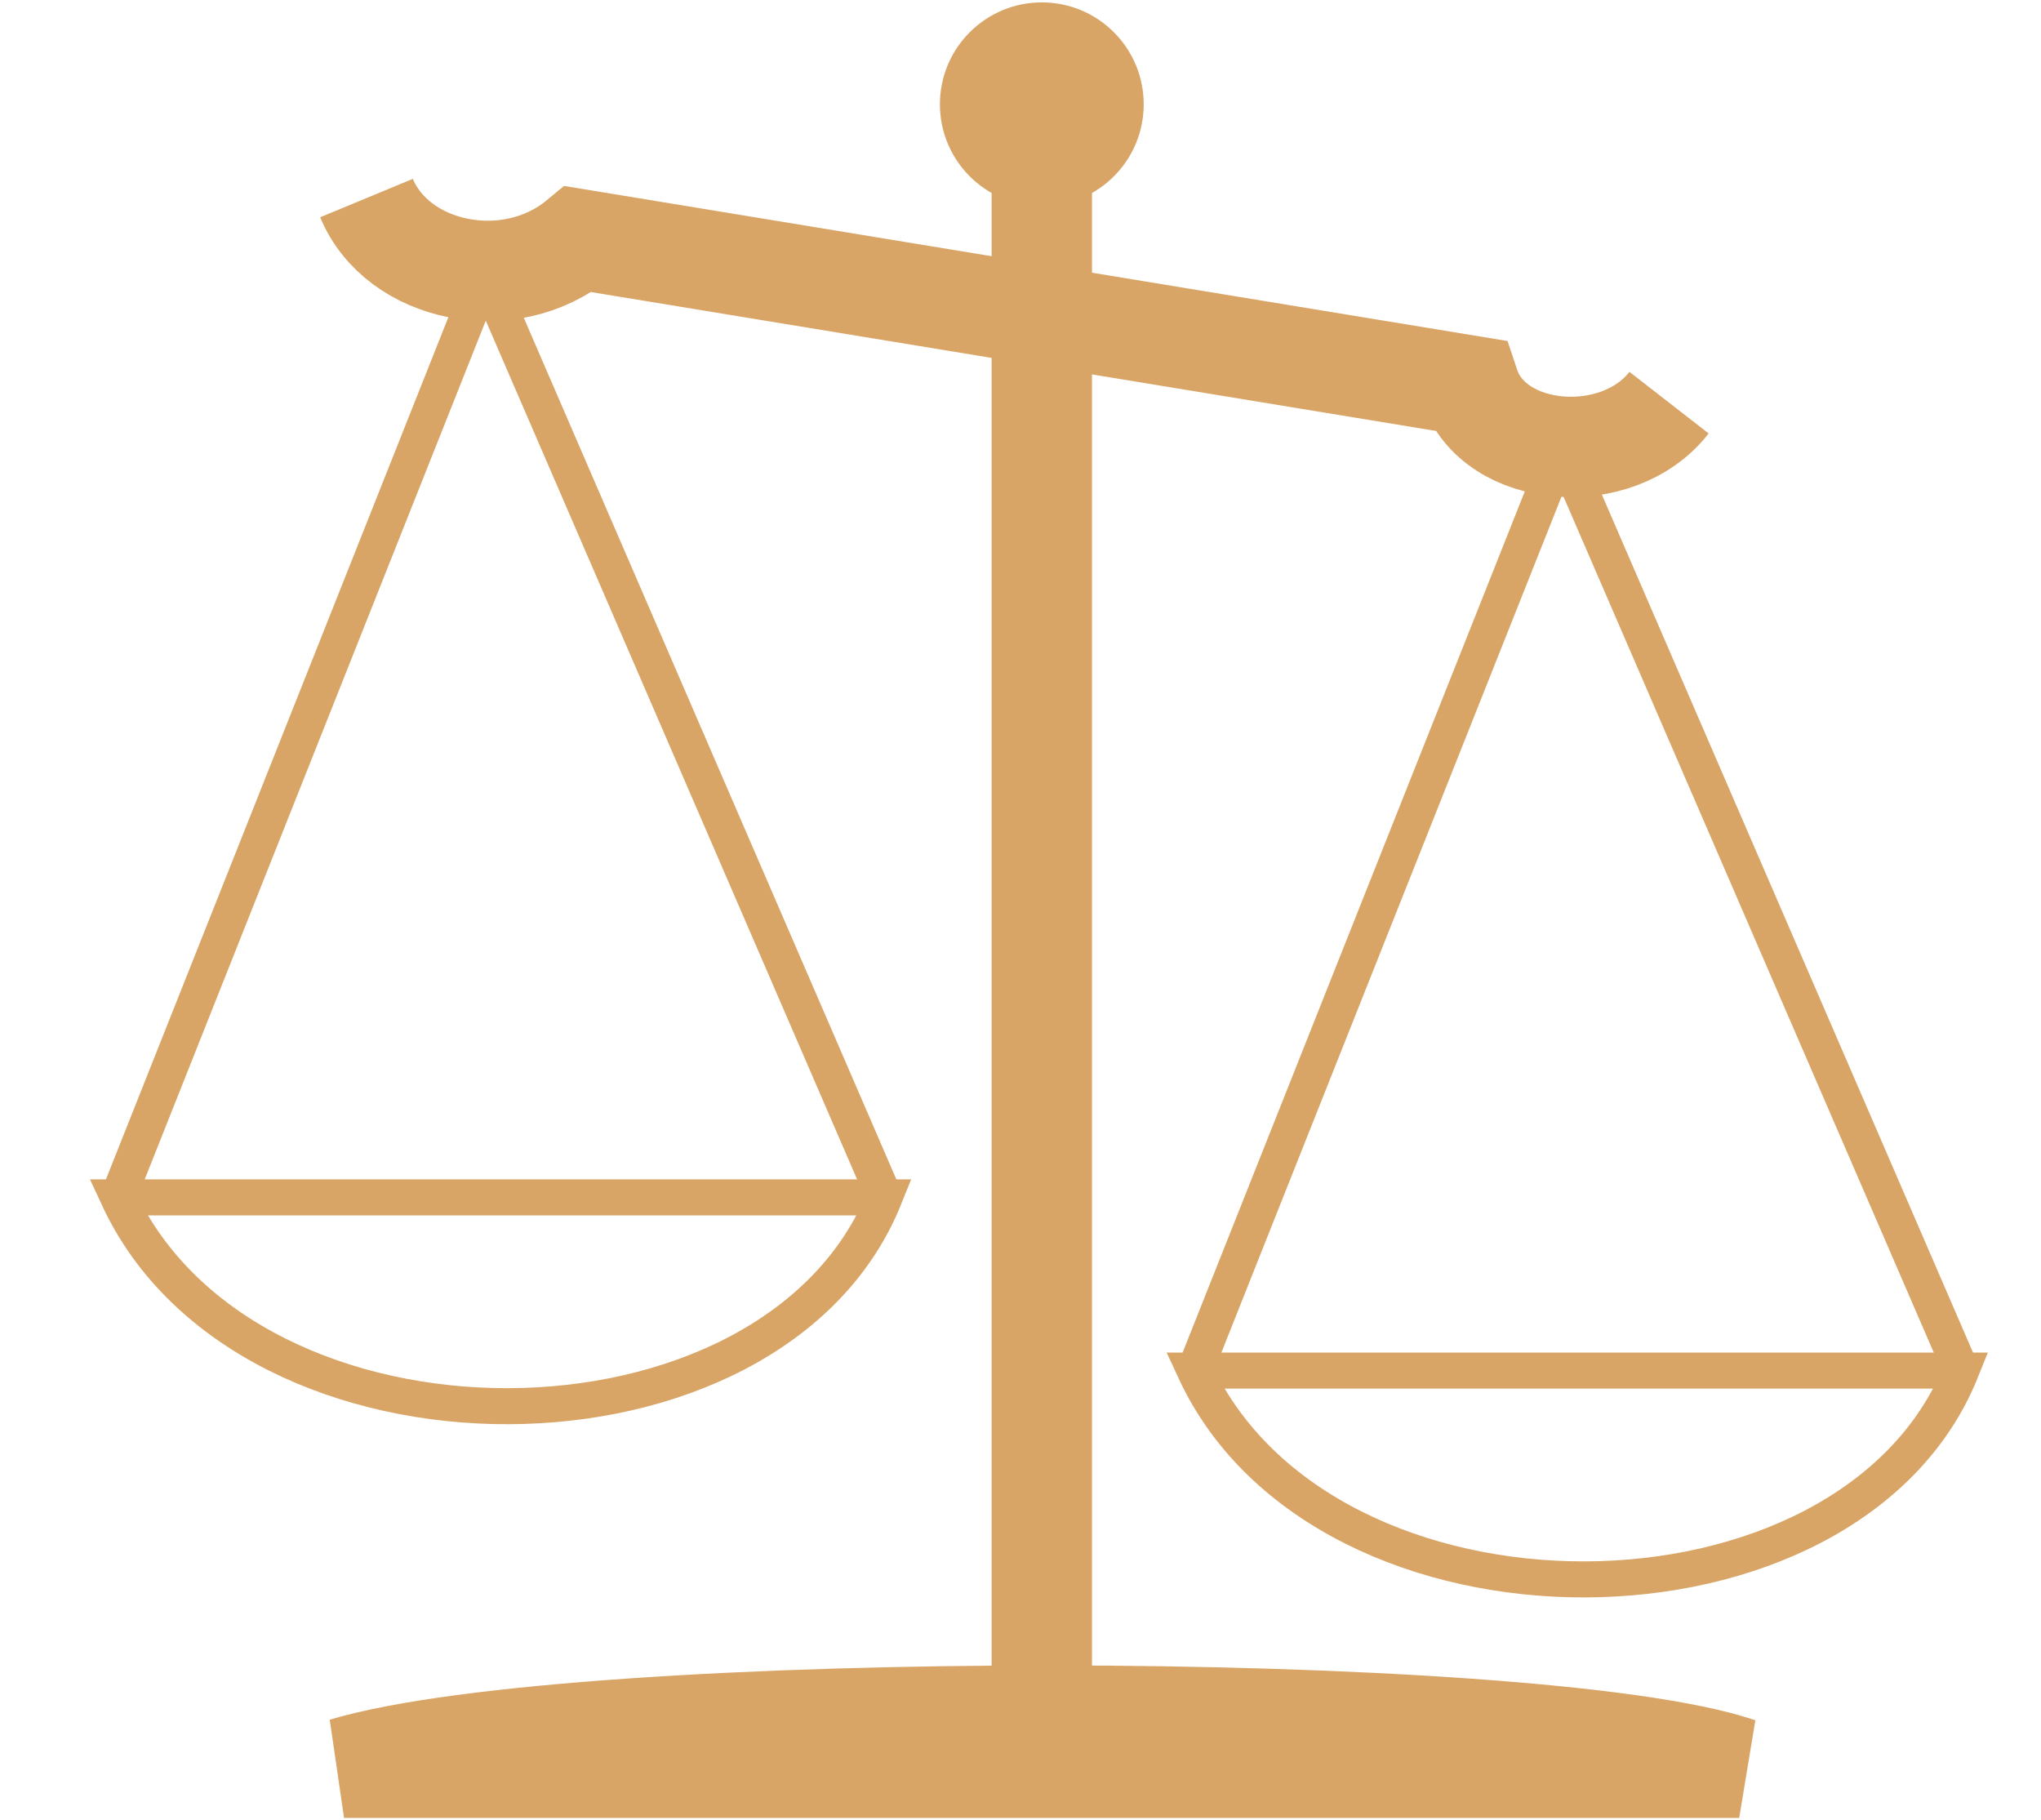
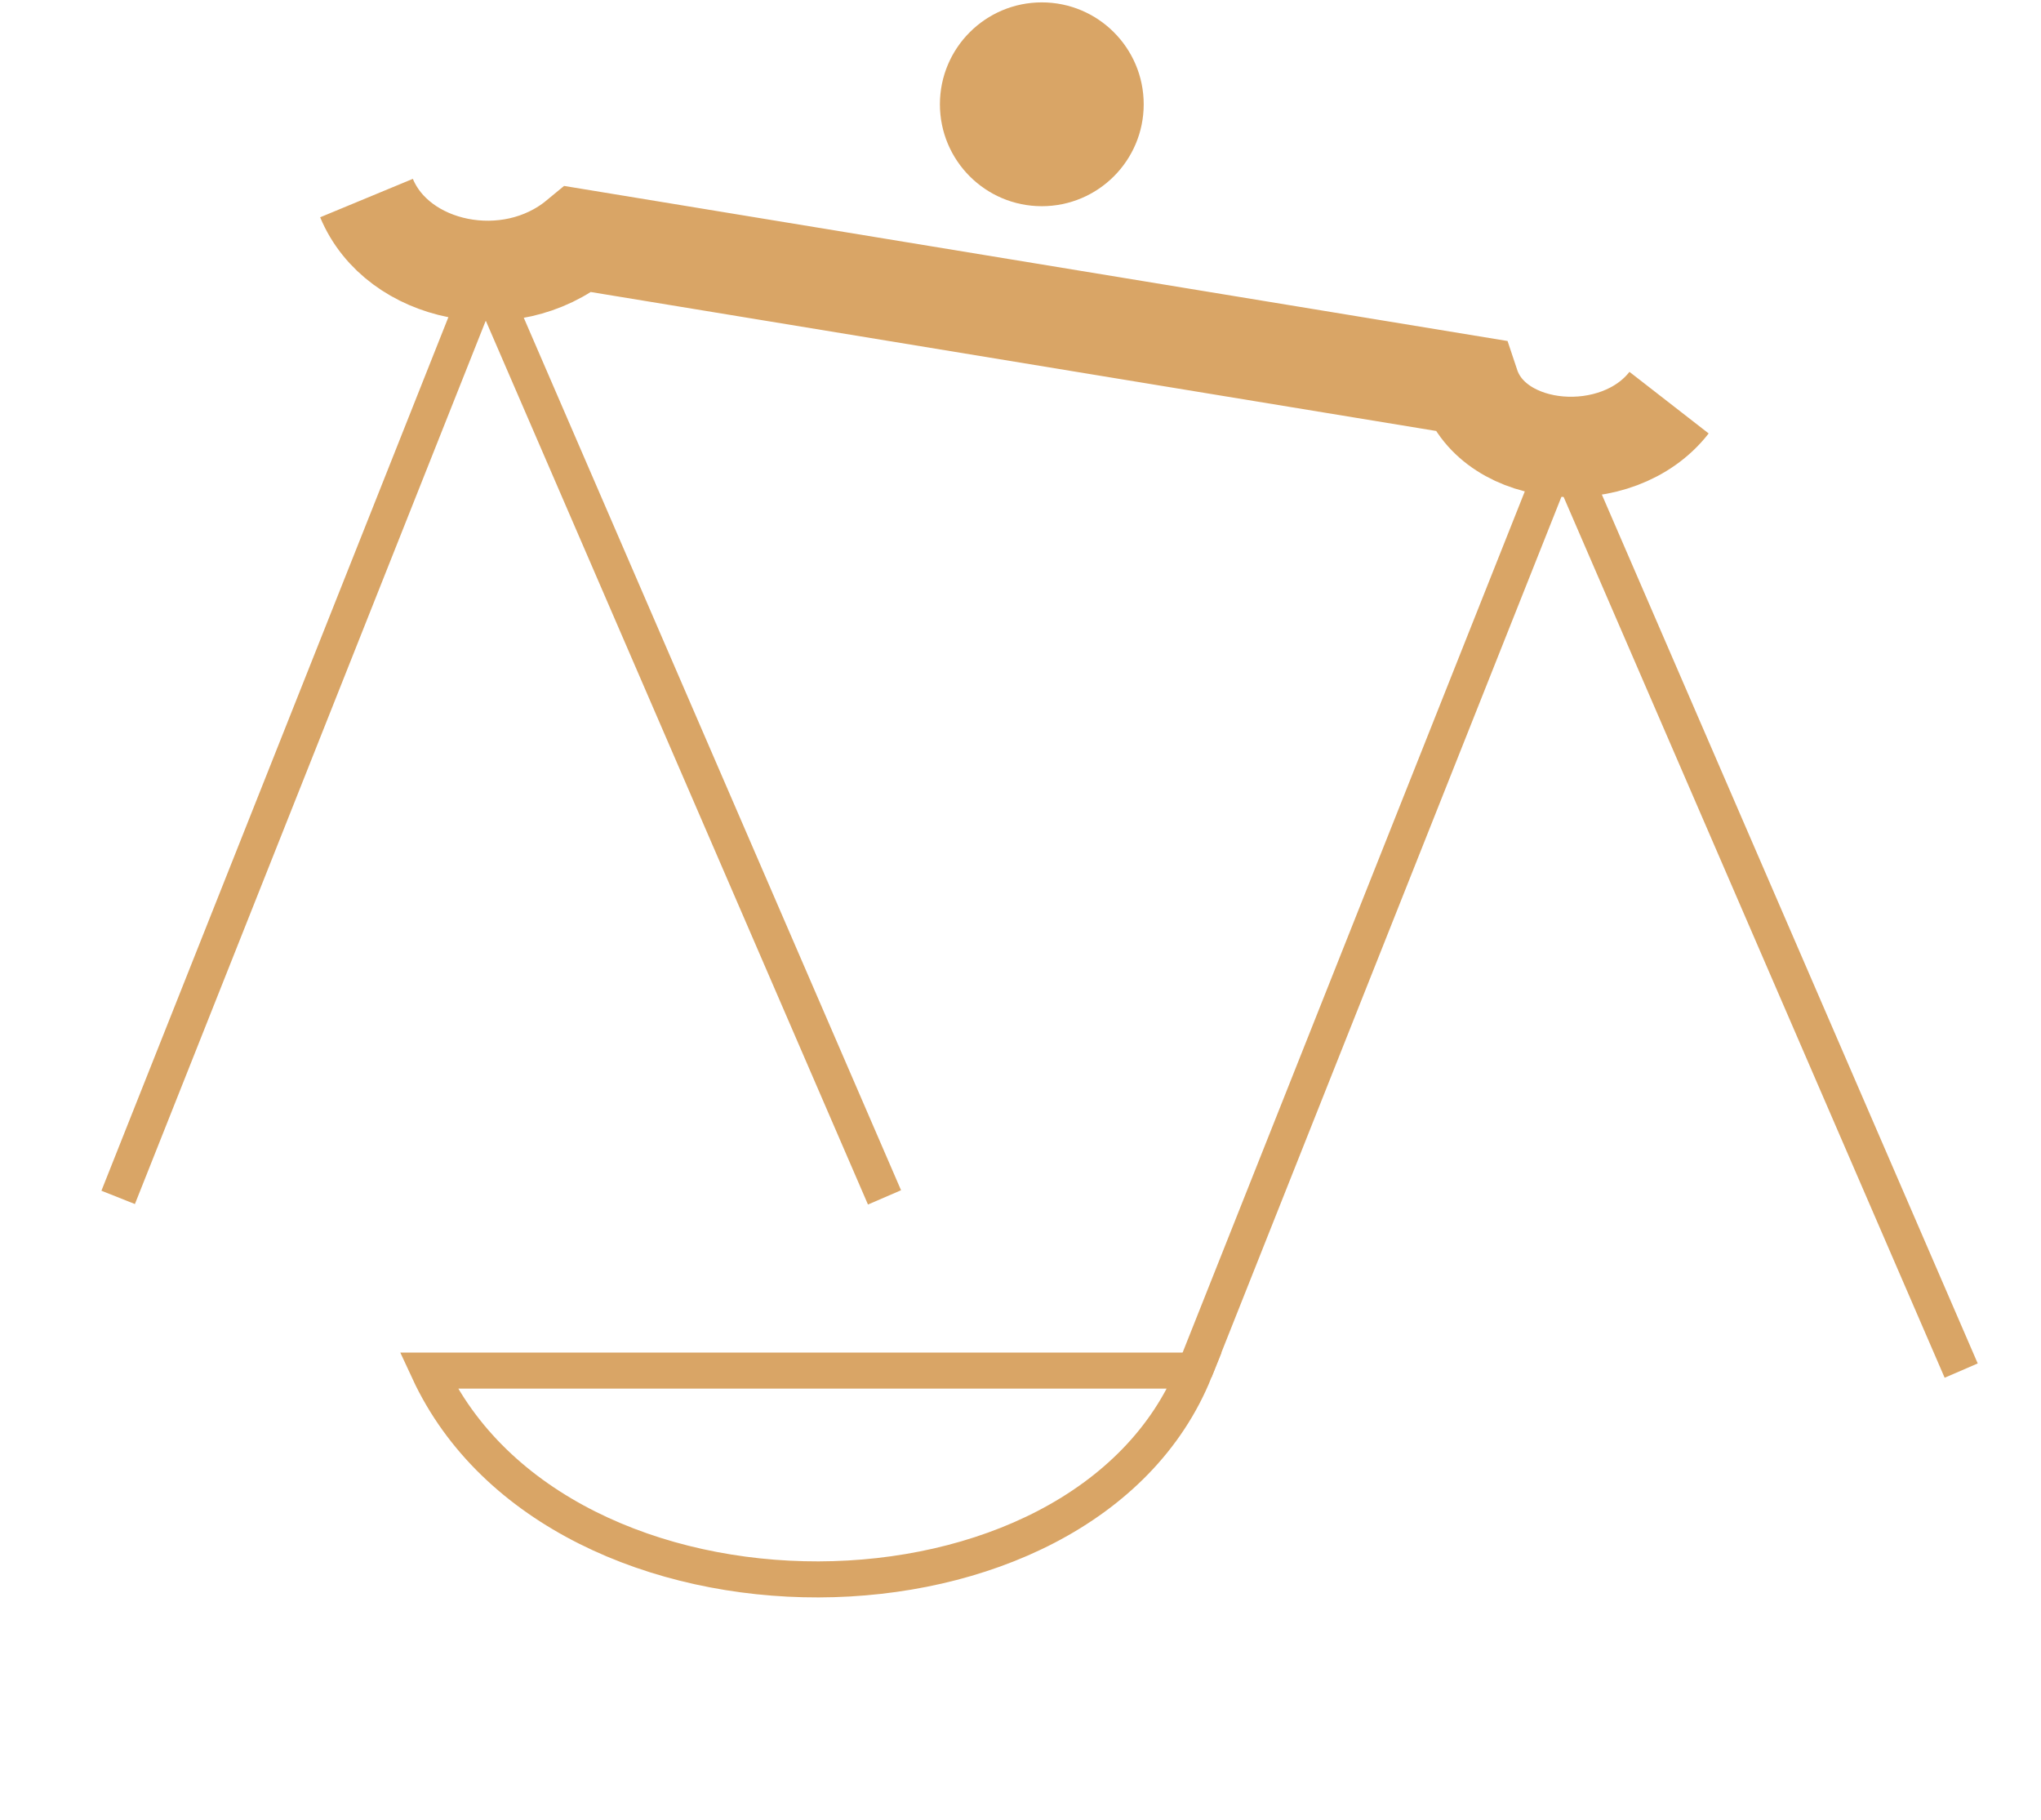
<svg xmlns="http://www.w3.org/2000/svg" xml:space="preserve" width="120px" height="107px" style="shape-rendering:geometricPrecision; text-rendering:geometricPrecision; image-rendering:optimizeQuality; fill-rule:evenodd; clip-rule:evenodd" viewBox="0 0 5.268 4.685">
  <defs>
    <style type="text/css">
   
    .str0 {stroke:#D9A566;stroke-width:0.093}
    .str1 {stroke:#D9A566;stroke-width:0.259}
    .fil0 {fill:none}
    .fil1 {fill:#D9A566}
   
  </style>
  </defs>
  <g id="Capa_x0020_1">
-     <path class="fil0 str0" d="M0.305 3.084l1.978 0c-0.287,0.714 -1.643,0.723 -1.978,0z" />
    <polyline class="fil0 str0" points="0.305,3.084 1.252,0.7 2.283,3.084 " />
-     <path class="fil0 str0" d="M3.084 3.531l1.978 0c-0.287,0.714 -1.643,0.723 -1.978,0z" />
+     <path class="fil0 str0" d="M3.084 3.531c-0.287,0.714 -1.643,0.723 -1.978,0z" />
    <polyline class="fil0 str0" points="3.084,3.531 4.031,1.148 5.062,3.531 " />
    <path class="fil0 str1" d="M0.946 0.505c0.08,0.193 0.369,0.253 0.547,0.106l2.3 0.378c0.063,0.189 0.382,0.215 0.515,0.044" />
-     <line class="fil0 str1" x1="2.689" y1="4.421" x2="2.689" y2="0.263" />
-     <path class="fil0 str1" d="M0.888 4.556l3.601 0c-0.523,-0.178 -2.993,-0.181 -3.601,0z" />
    <circle class="fil1" cx="2.689" cy="0.263" r="0.263" />
  </g>
</svg>